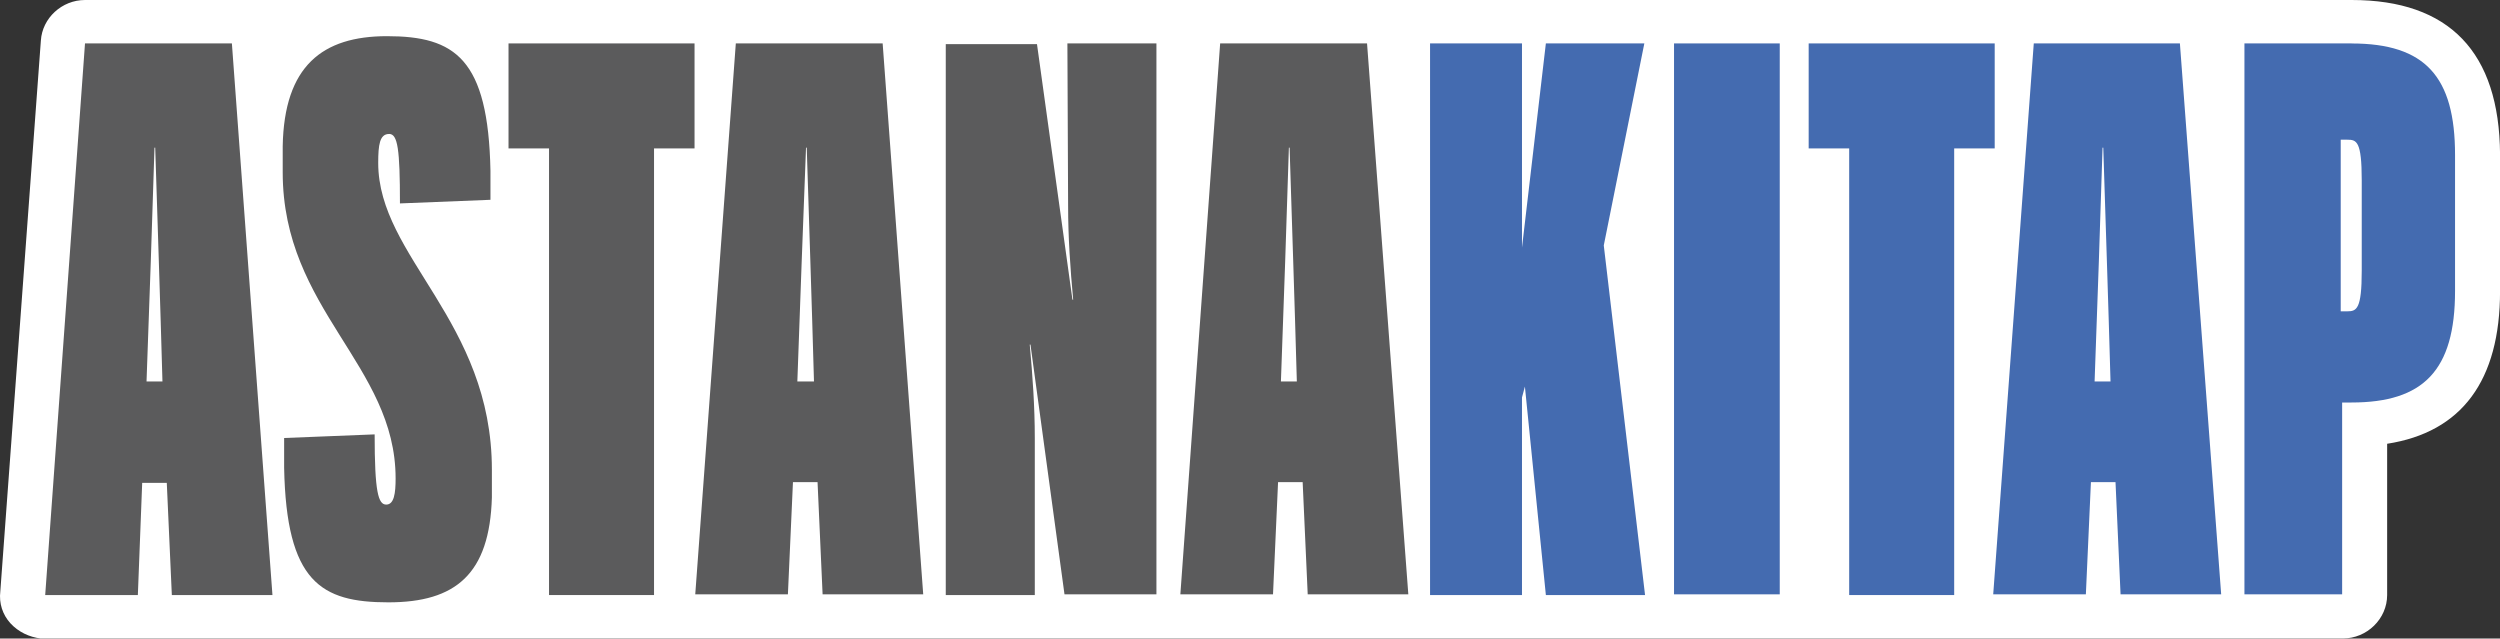
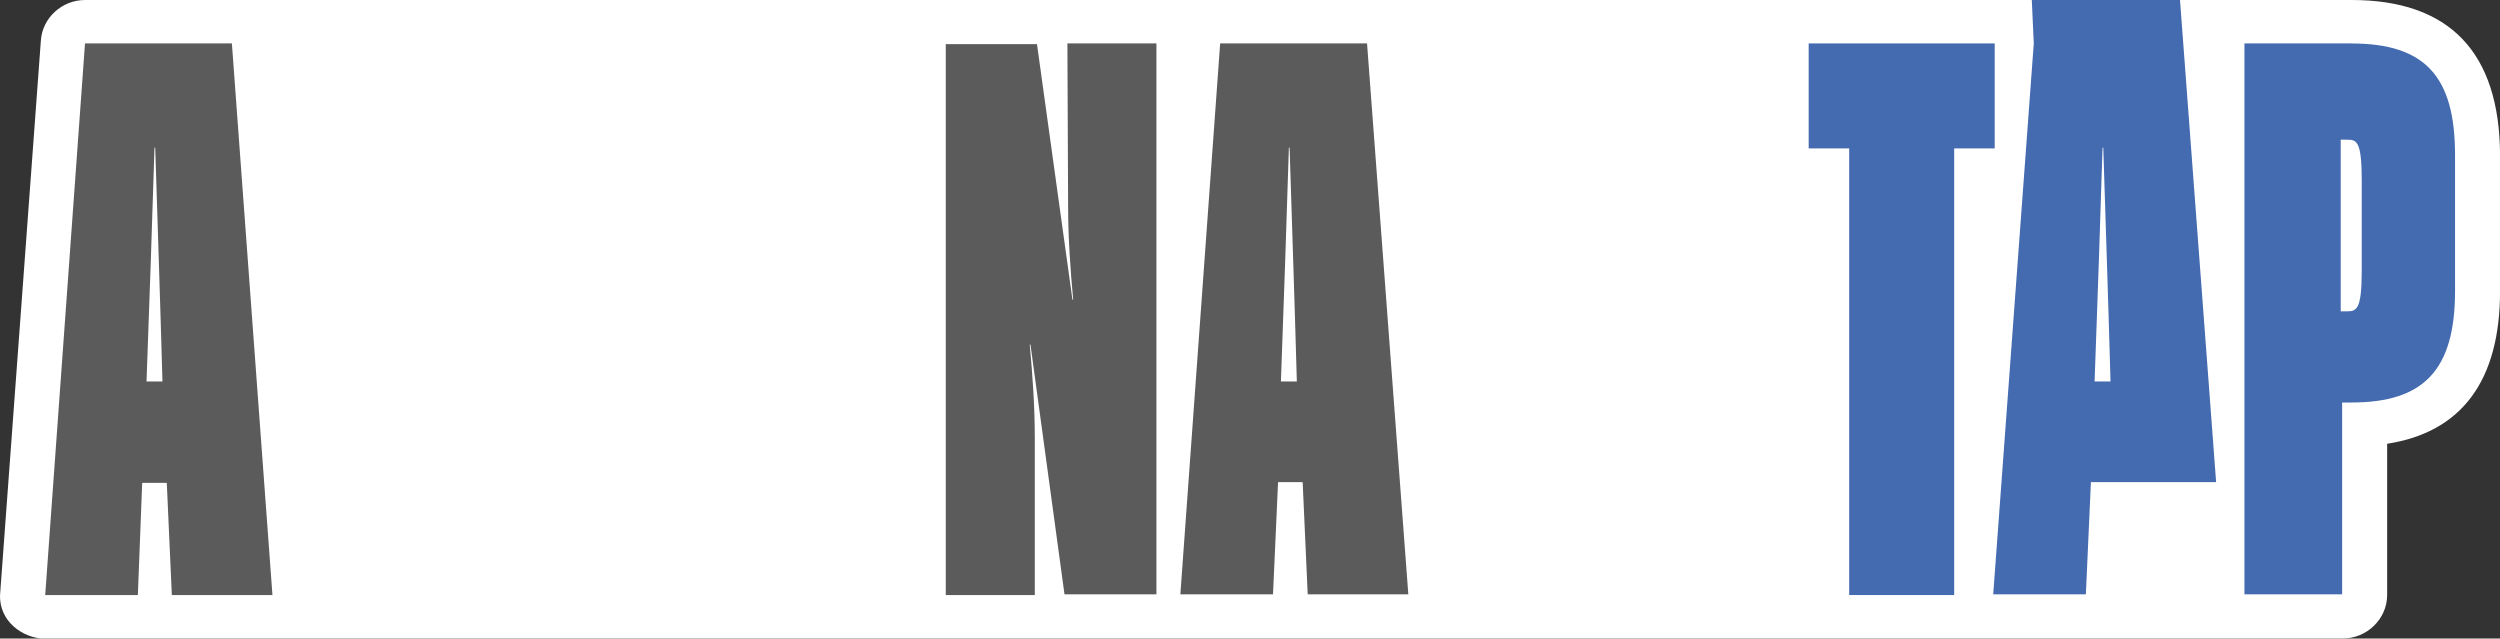
<svg xmlns="http://www.w3.org/2000/svg" id="Layer_2" viewBox="0 0 490 125.15">
  <rect x="0" y="0" width="490" height="125.15" fill="#333333" stroke="none" />
  <defs>
    <style>      .cls-1 {        fill: #5b5b5c;      }      .cls-2 {        fill: #fff;      }      .cls-3 {        fill: #446bb0;      }    </style>
  </defs>
  <g id="Layer_1-2" data-name="Layer_1">
    <g>
      <path class="cls-2" d="M8.01,125.15c-2.27-.28-4.4-1.28-5.96-2.98-1.56-1.7-2.27-3.97-1.99-6.24L8.01,7.95c.28-4.4,4.11-7.95,8.66-7.95h444.25c19.15,0,28.95,10.22,29.09,30.22v26.82c0,17.59-7.52,27.67-22.13,29.94v29.65c0,4.68-3.97,8.51-8.66,8.51H8.01Z" />
      <path class="cls-1" d="M16.66,8.51l-7.8,108.12h18.16l.85-21.99h4.82l.99,21.99h19.72l-7.95-108.12h-28.8ZM28.72,74.77c.57-15.61,1.14-31.92,1.56-45.83h.14c.43,13.91.99,30.22,1.42,45.83h-3.12Z" />
-       <path class="cls-1" d="M144.22,8.51l-7.95,107.98h18.16l.99-21.99h4.82l.99,21.99h19.72l-7.95-107.98h-28.8ZM156.28,74.77c.57-15.61,1.14-31.92,1.7-45.83h.14c.43,13.91.99,30.22,1.42,45.83h-3.26Z" />
      <path class="cls-1" d="M267.95,8.51h-28.8l-7.8,107.98h18.16l.99-21.99h4.82l.99,21.99h19.72l-8.09-107.98ZM251.06,74.77c.57-15.61,1.14-31.92,1.56-45.83h.14c.43,13.91.99,30.22,1.42,45.83h-3.12Z" />
-       <path class="cls-1" d="M76.26,26.25c1.7,0,2.13,2.98,2.13,13.62l17.74-.71v-5.68c-.43-21.99-6.95-26.39-20.29-26.39-12.63,0-20.15,5.82-20.43,21.57v5.11c0,26.96,22.13,37.74,22.13,60.02,0,2.84-.28,5.11-1.84,5.11s-2.27-2.41-2.27-13.76l-17.74.71v5.82c.43,22.42,7.24,26.39,20.43,26.39s19.86-5.53,20.29-20.57v-5.39c0-29.23-22.28-41.72-22.28-60.16,0-3.55.28-5.68,2.13-5.68h0Z" />
-       <polygon class="cls-1" points="99.67 29.09 107.61 29.09 107.61 116.63 128.19 116.63 128.19 29.09 136.13 29.09 136.13 8.51 99.67 8.51 99.67 29.09" />
      <path class="cls-1" d="M209.35,40.44c0,6.1.43,12.2.99,18.3h-.14l-6.95-50.09h-17.88v107.98h17.45v-30.79c0-6.1-.43-12.2-.99-18.3h.14l6.67,48.95h18.02V8.51h-17.45l.14,31.92h0Z" />
-       <path class="cls-3" d="M398.62,8.51l-7.95,107.98h18.16l.99-21.99h4.82l.99,21.99h19.72l-8.09-107.98h-28.66ZM410.54,74.77c.57-15.61,1.14-31.92,1.56-45.83h.14c.43,13.91.99,30.22,1.42,45.83h-3.12Z" />
+       <path class="cls-3" d="M398.62,8.51l-7.95,107.98h18.16l.99-21.99h4.82h19.72l-8.09-107.98h-28.66ZM410.54,74.77c.57-15.61,1.14-31.92,1.56-45.83h.14c.43,13.91.99,30.22,1.42,45.83h-3.12Z" />
      <polygon class="cls-3" points="390.96 8.51 354.5 8.51 354.5 29.09 362.44 29.09 362.44 116.63 383.02 116.63 383.02 29.09 390.96 29.09 390.96 8.51" />
-       <polygon class="cls-3" points="322.29 8.51 302.99 8.51 298.31 48.53 298.31 48.53 298.31 33.49 298.31 8.51 280.29 8.51 280.29 116.63 298.31 116.63 298.31 77.9 298.88 75.77 302.99 116.63 322.43 116.63 314.34 48.1 322.29 8.51" />
-       <rect class="cls-3" x="328.11" y="8.51" width="20.72" height="107.98" />
      <path class="cls-3" d="M460.91,8.51h-21v107.98h19.15v-37.6h1.84c14.05,0,20.29-6.24,20.29-21.85v-26.67c0-15.32-5.82-21.85-20.29-21.85h0ZM462.9,53.07c0,7.52-.99,7.95-2.84,7.95h-1.28V27.38h1.28c1.84,0,2.84.28,2.84,7.95v17.74Z" />
    </g>
  </g>
</svg>